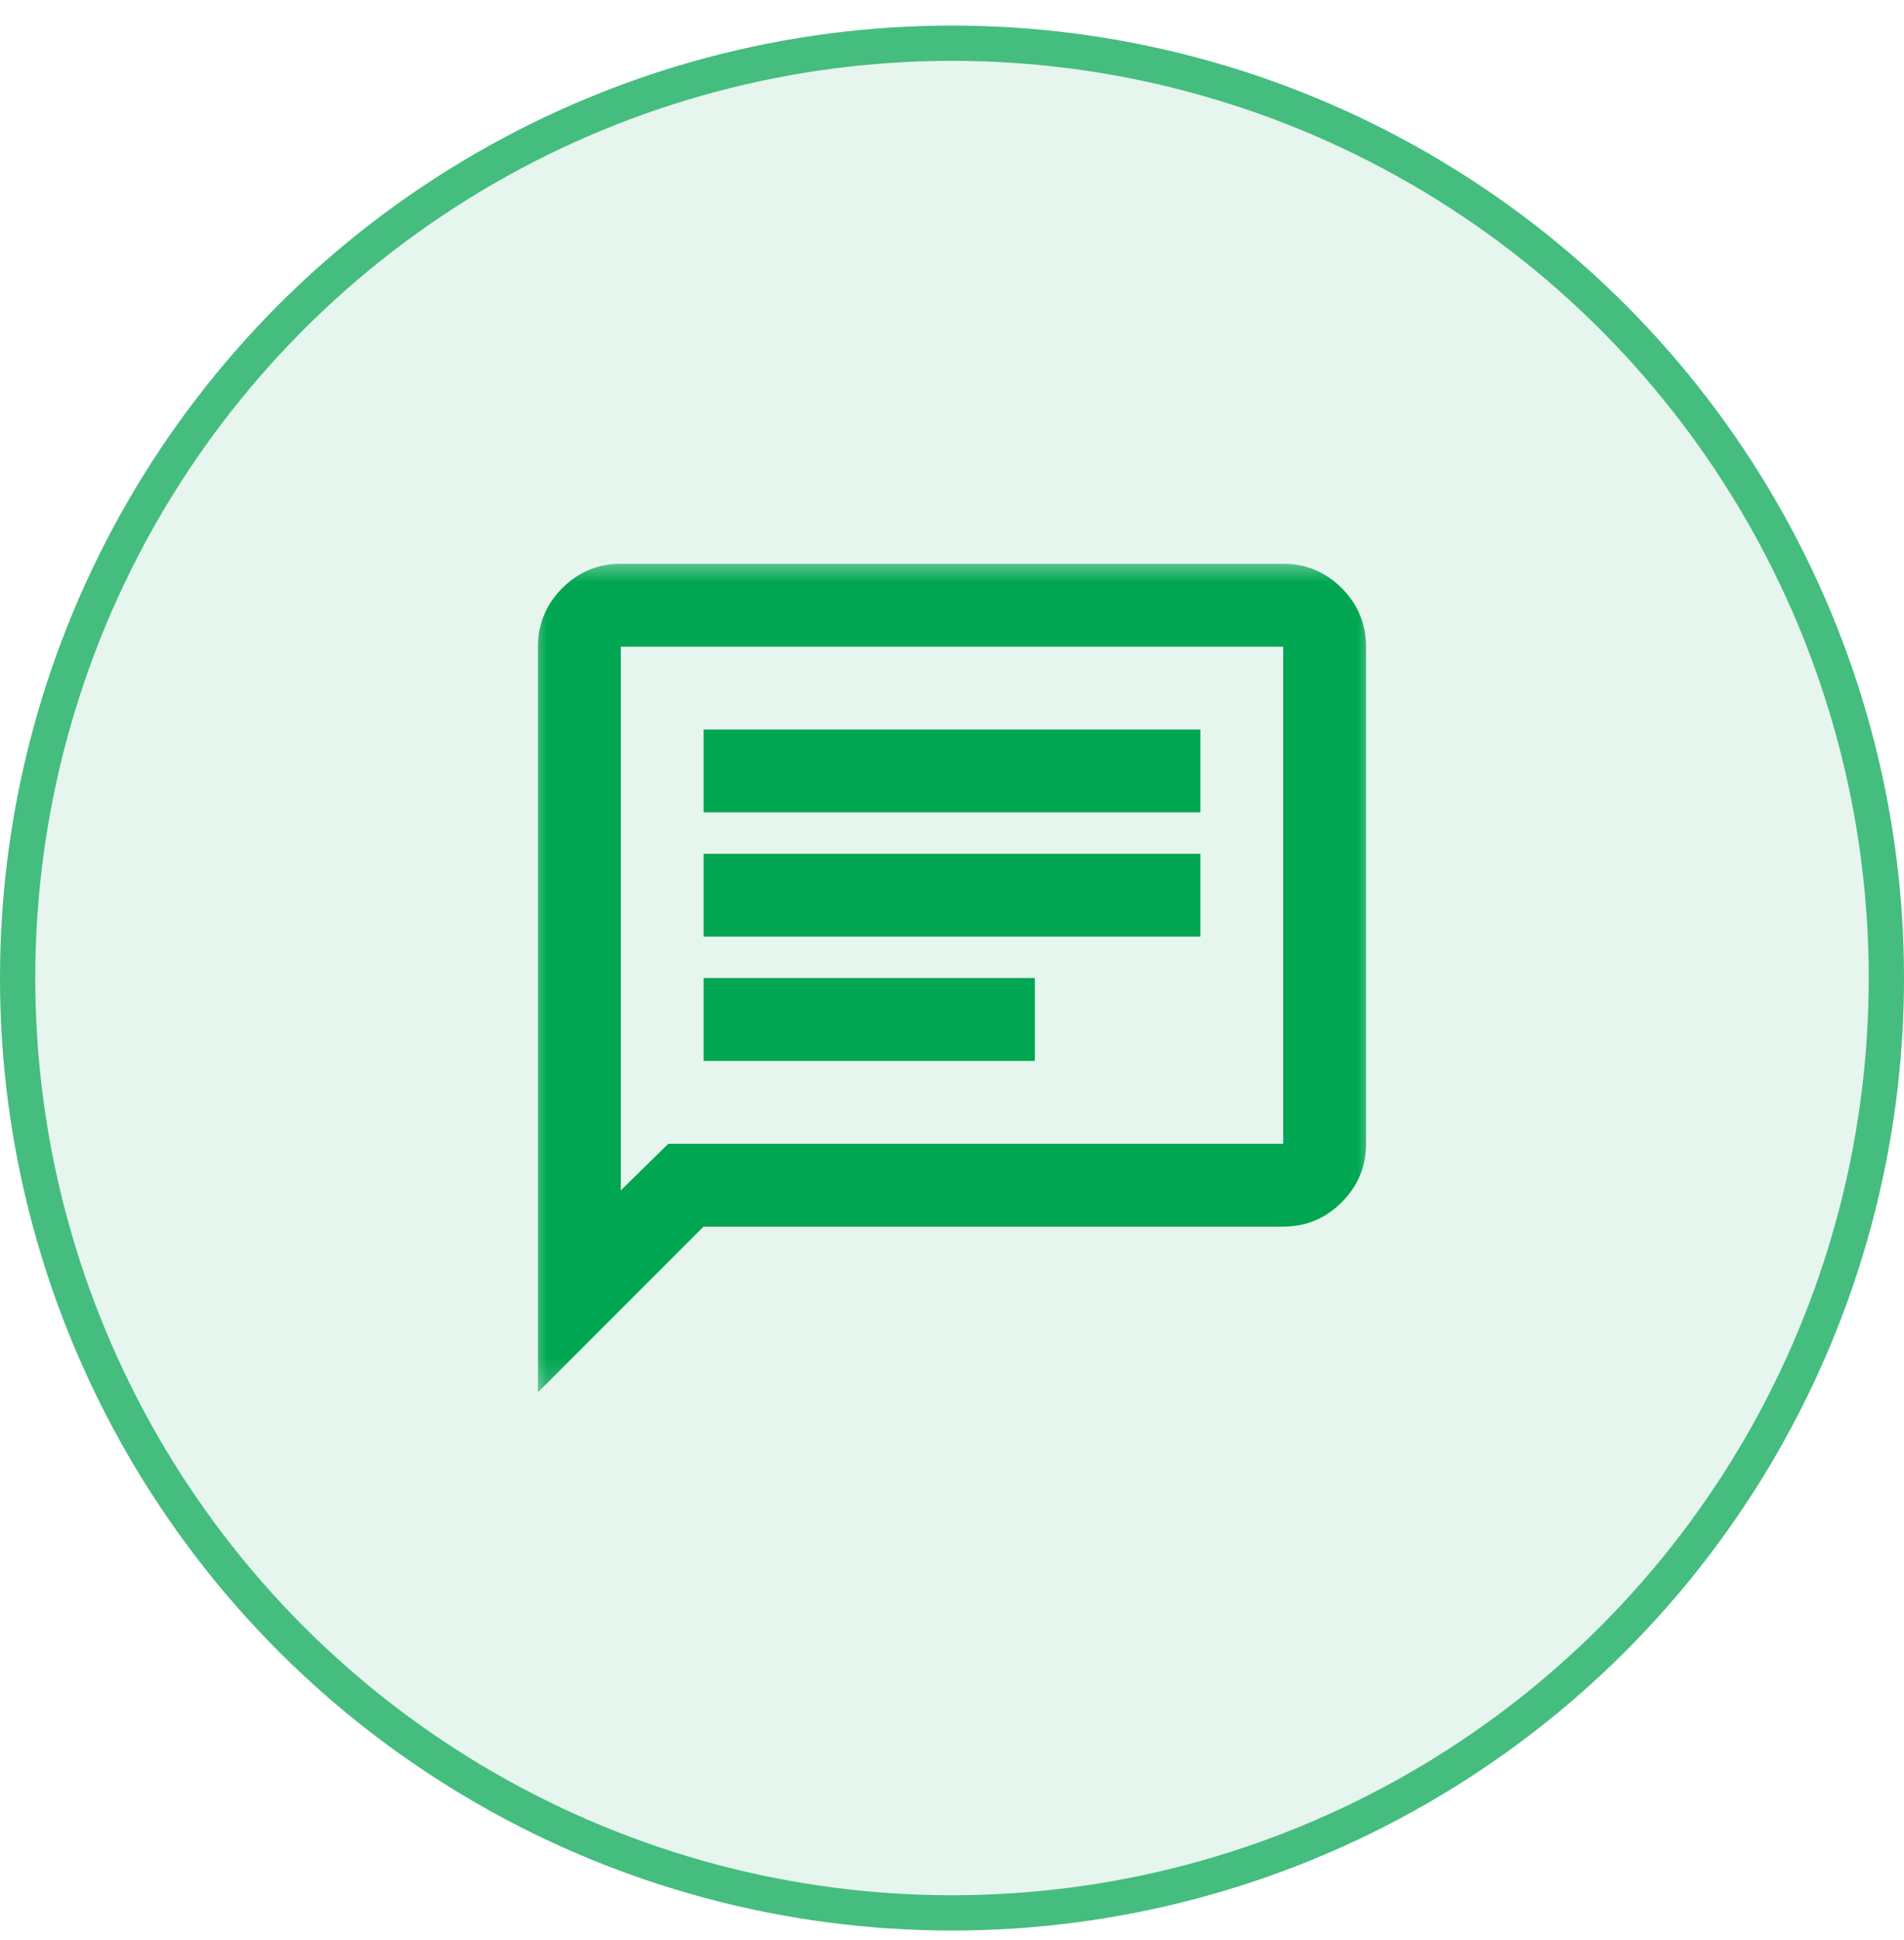
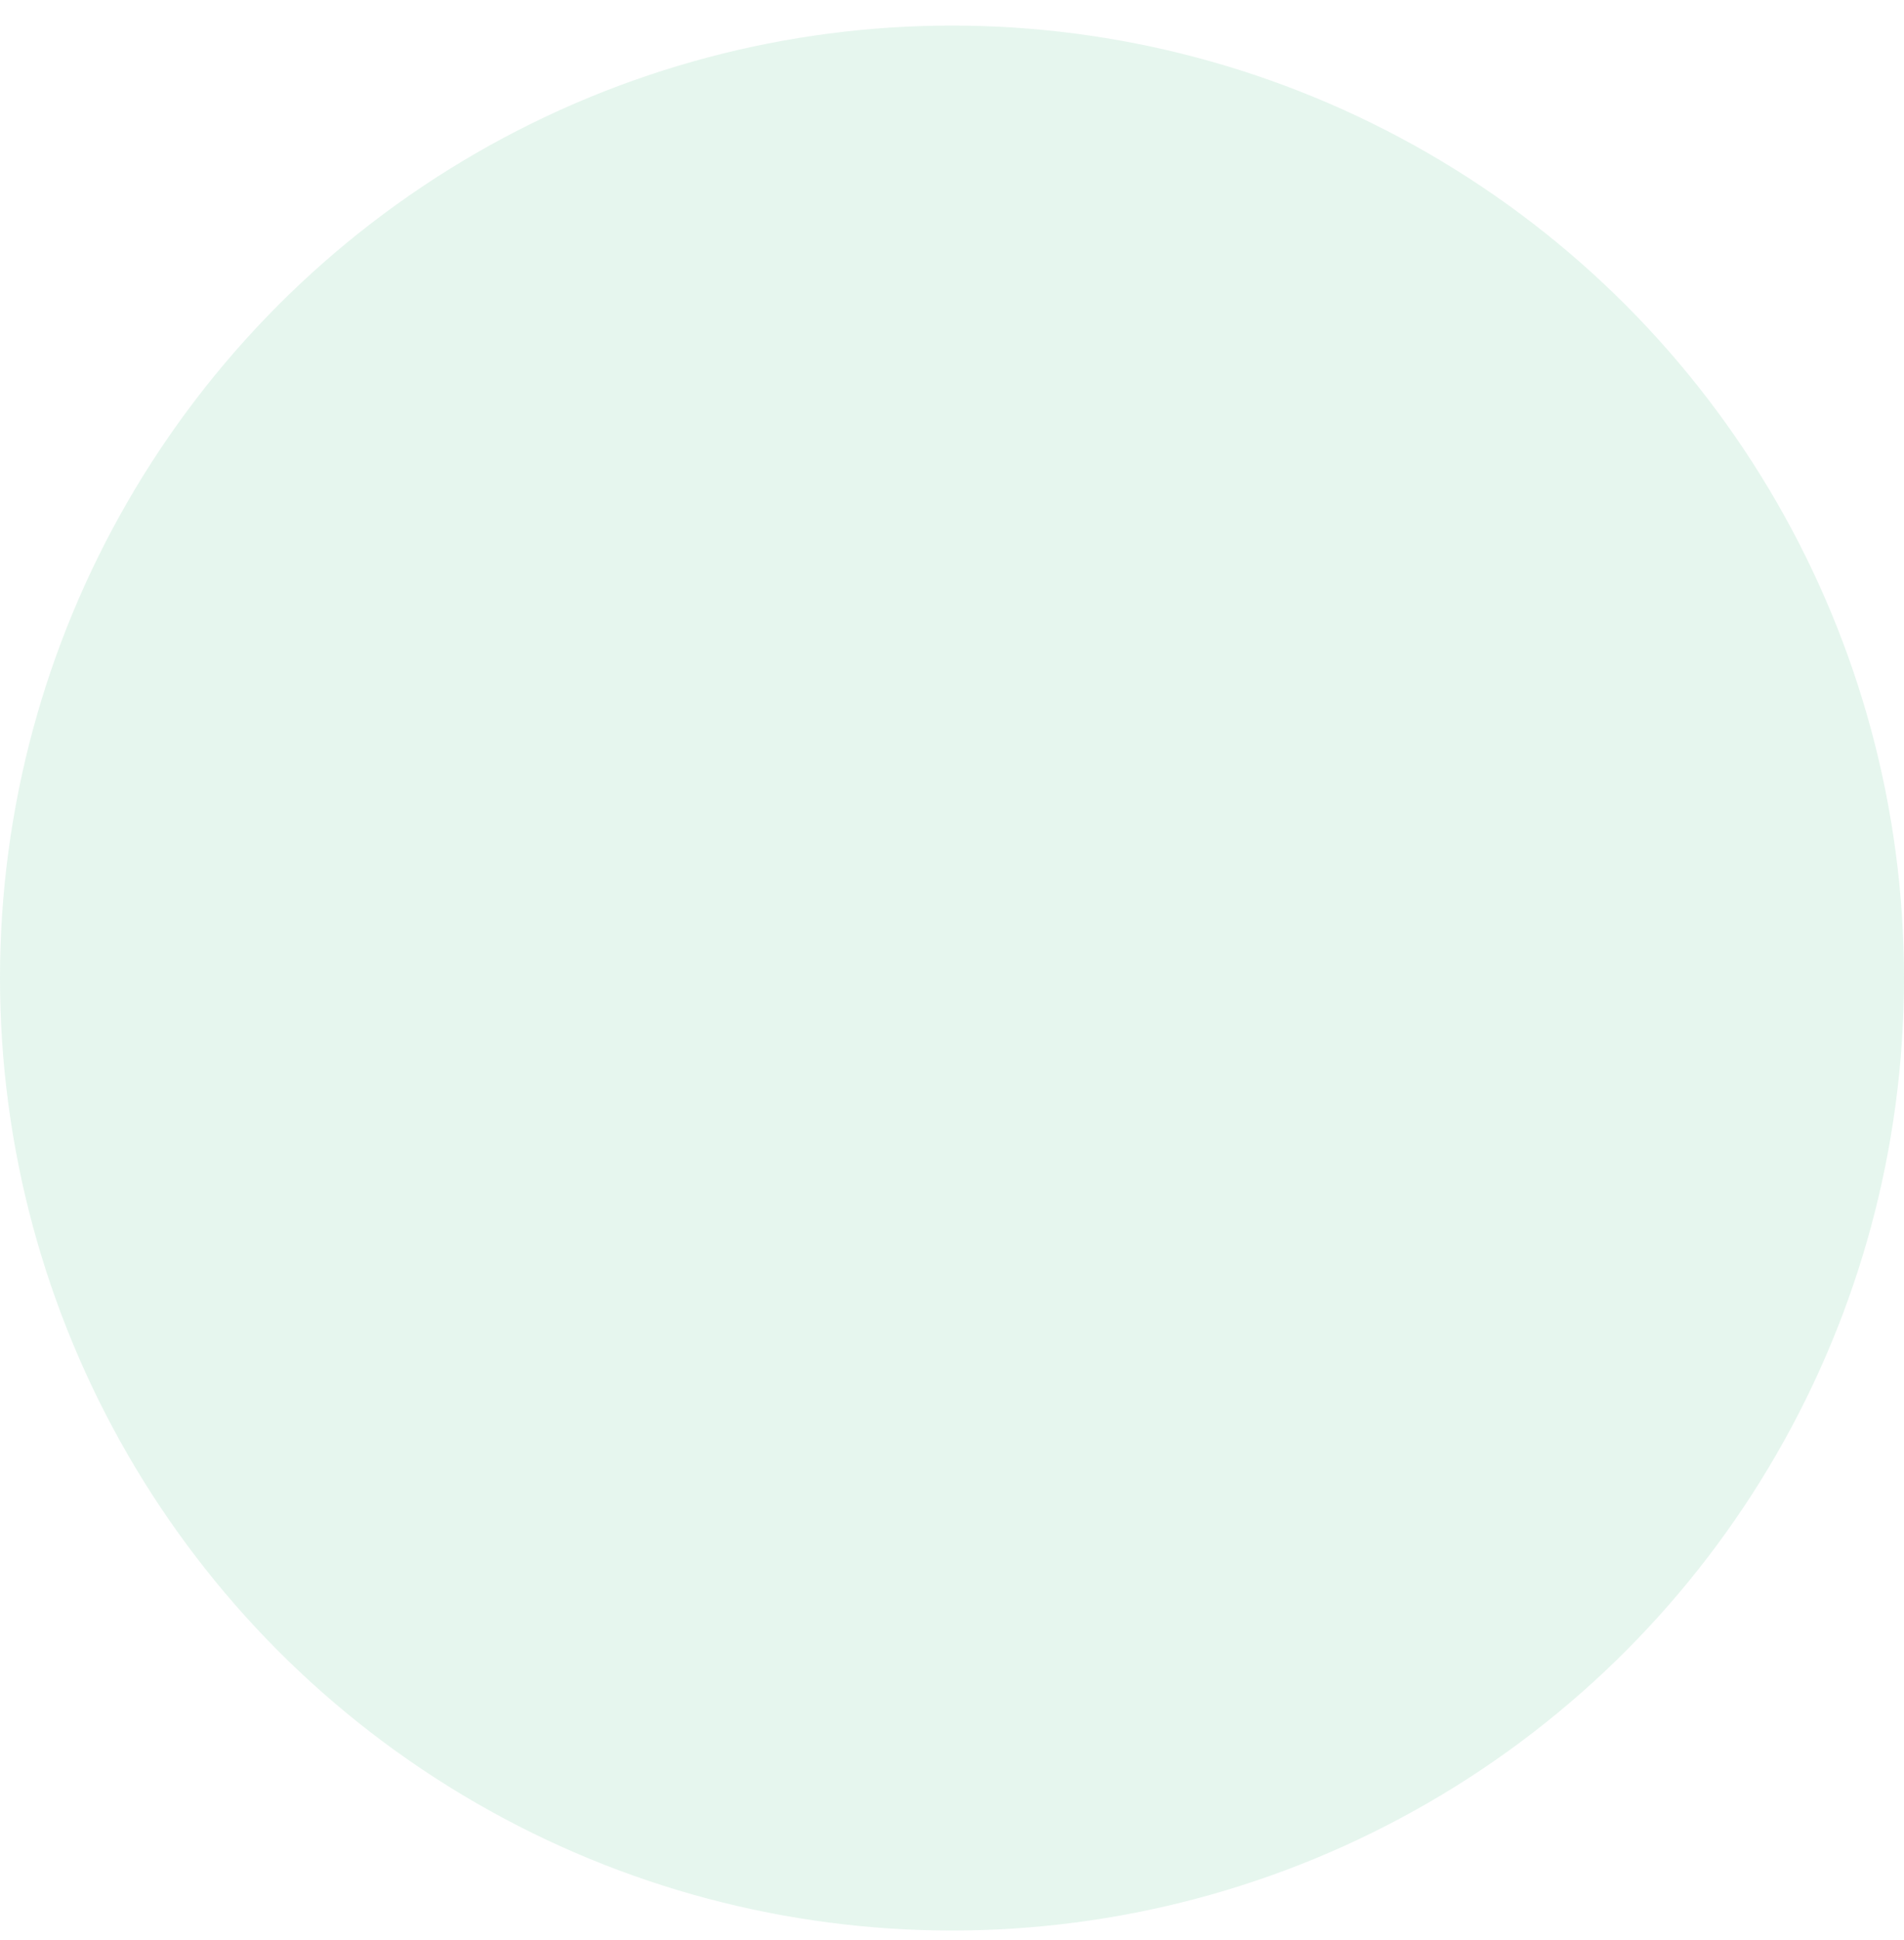
<svg xmlns="http://www.w3.org/2000/svg" width="54" height="55" viewBox="0 0 54 55" fill="none">
  <circle cx="27" cy="27.725" r="27" fill="#00A651" fill-opacity="0.1" />
-   <circle cx="27" cy="27.725" r="26.5" stroke="#00A651" stroke-opacity="0.7" />
  <mask id="mask0_4919_7870" style="mask-type:alpha" maskUnits="userSpaceOnUse" x="15" y="15" width="24" height="25">
    <rect x="15" y="15.725" width="24" height="24" fill="#D9D9D9" />
  </mask>
  <g mask="url(#mask0_4919_7870)">
-     <path d="M19.954 30.074H29.349V27.725H19.954V30.074ZM19.954 26.551H34.046V24.202H19.954V26.551ZM19.954 23.028H34.046V20.68H19.954V23.028ZM15.257 39.468V18.331C15.257 17.685 15.487 17.132 15.947 16.672C16.407 16.212 16.96 15.982 17.606 15.982H36.394C37.04 15.982 37.593 16.212 38.053 16.672C38.513 17.132 38.743 17.685 38.743 18.331V32.422C38.743 33.068 38.513 33.621 38.053 34.081C37.593 34.541 37.04 34.771 36.394 34.771H19.954L15.257 39.468ZM18.956 32.422H36.394V18.331H17.606V33.743L18.956 32.422Z" fill="#00A651" />
-   </g>
+     </g>
</svg>